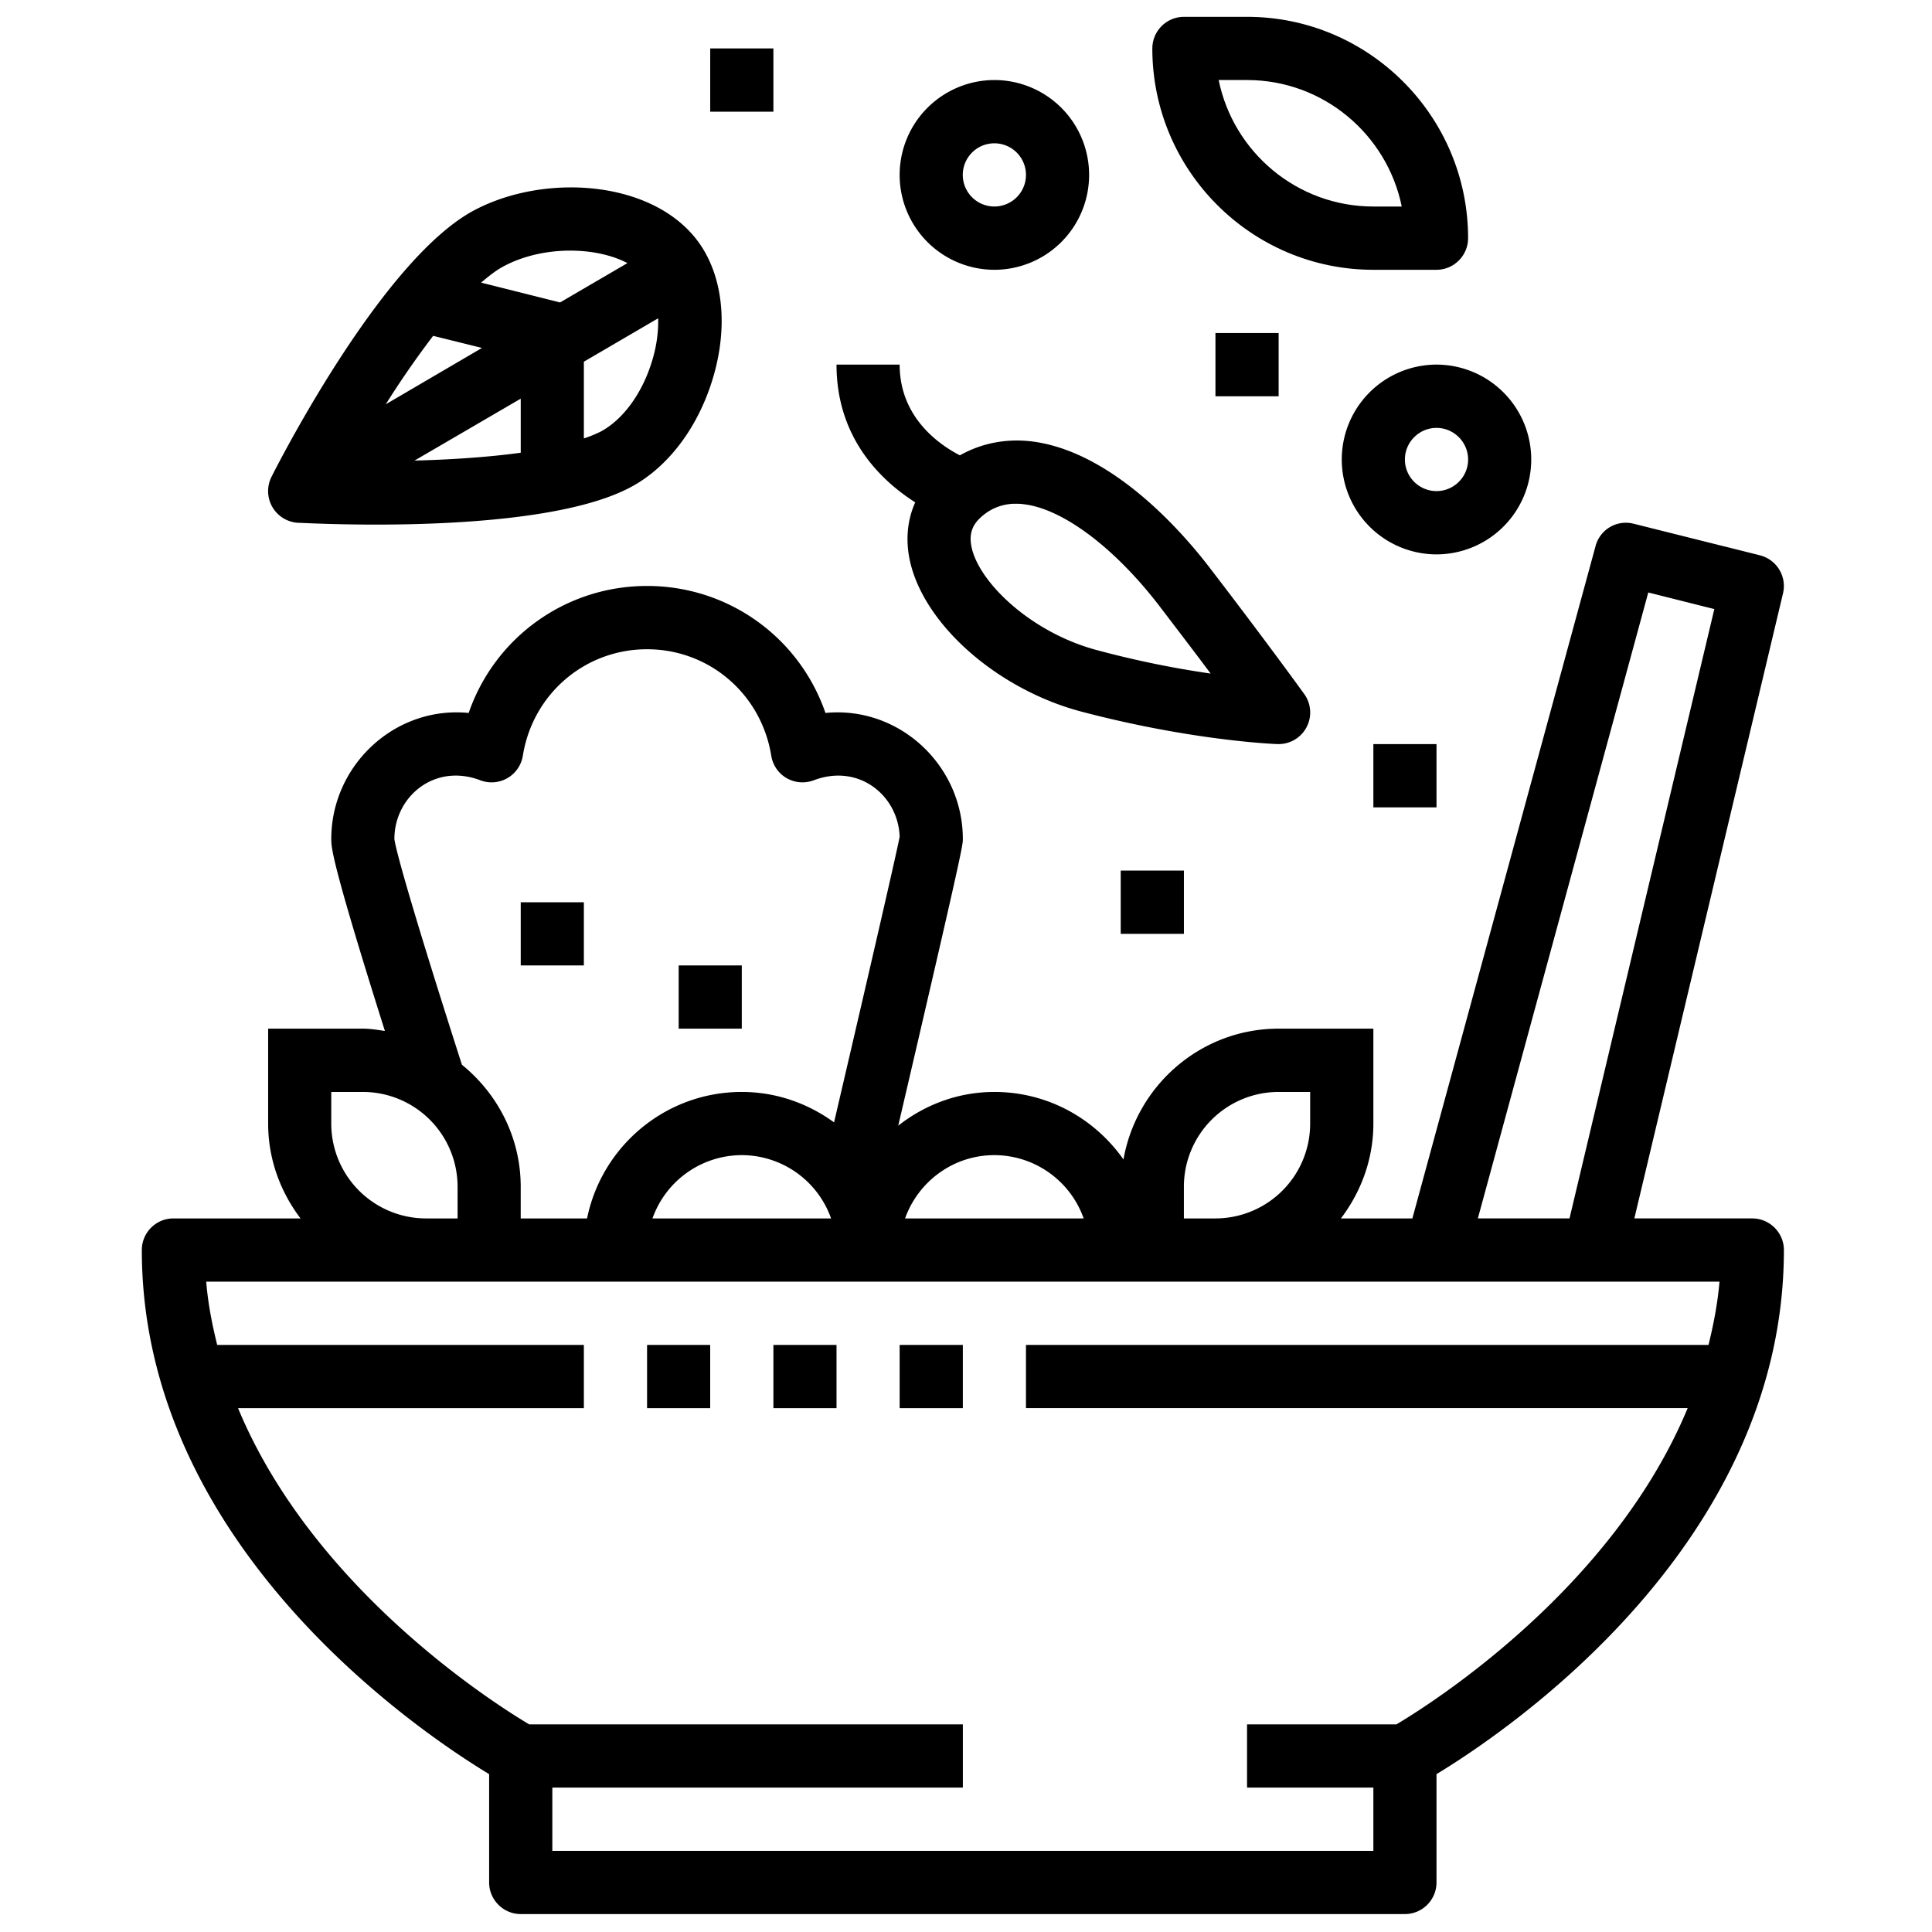
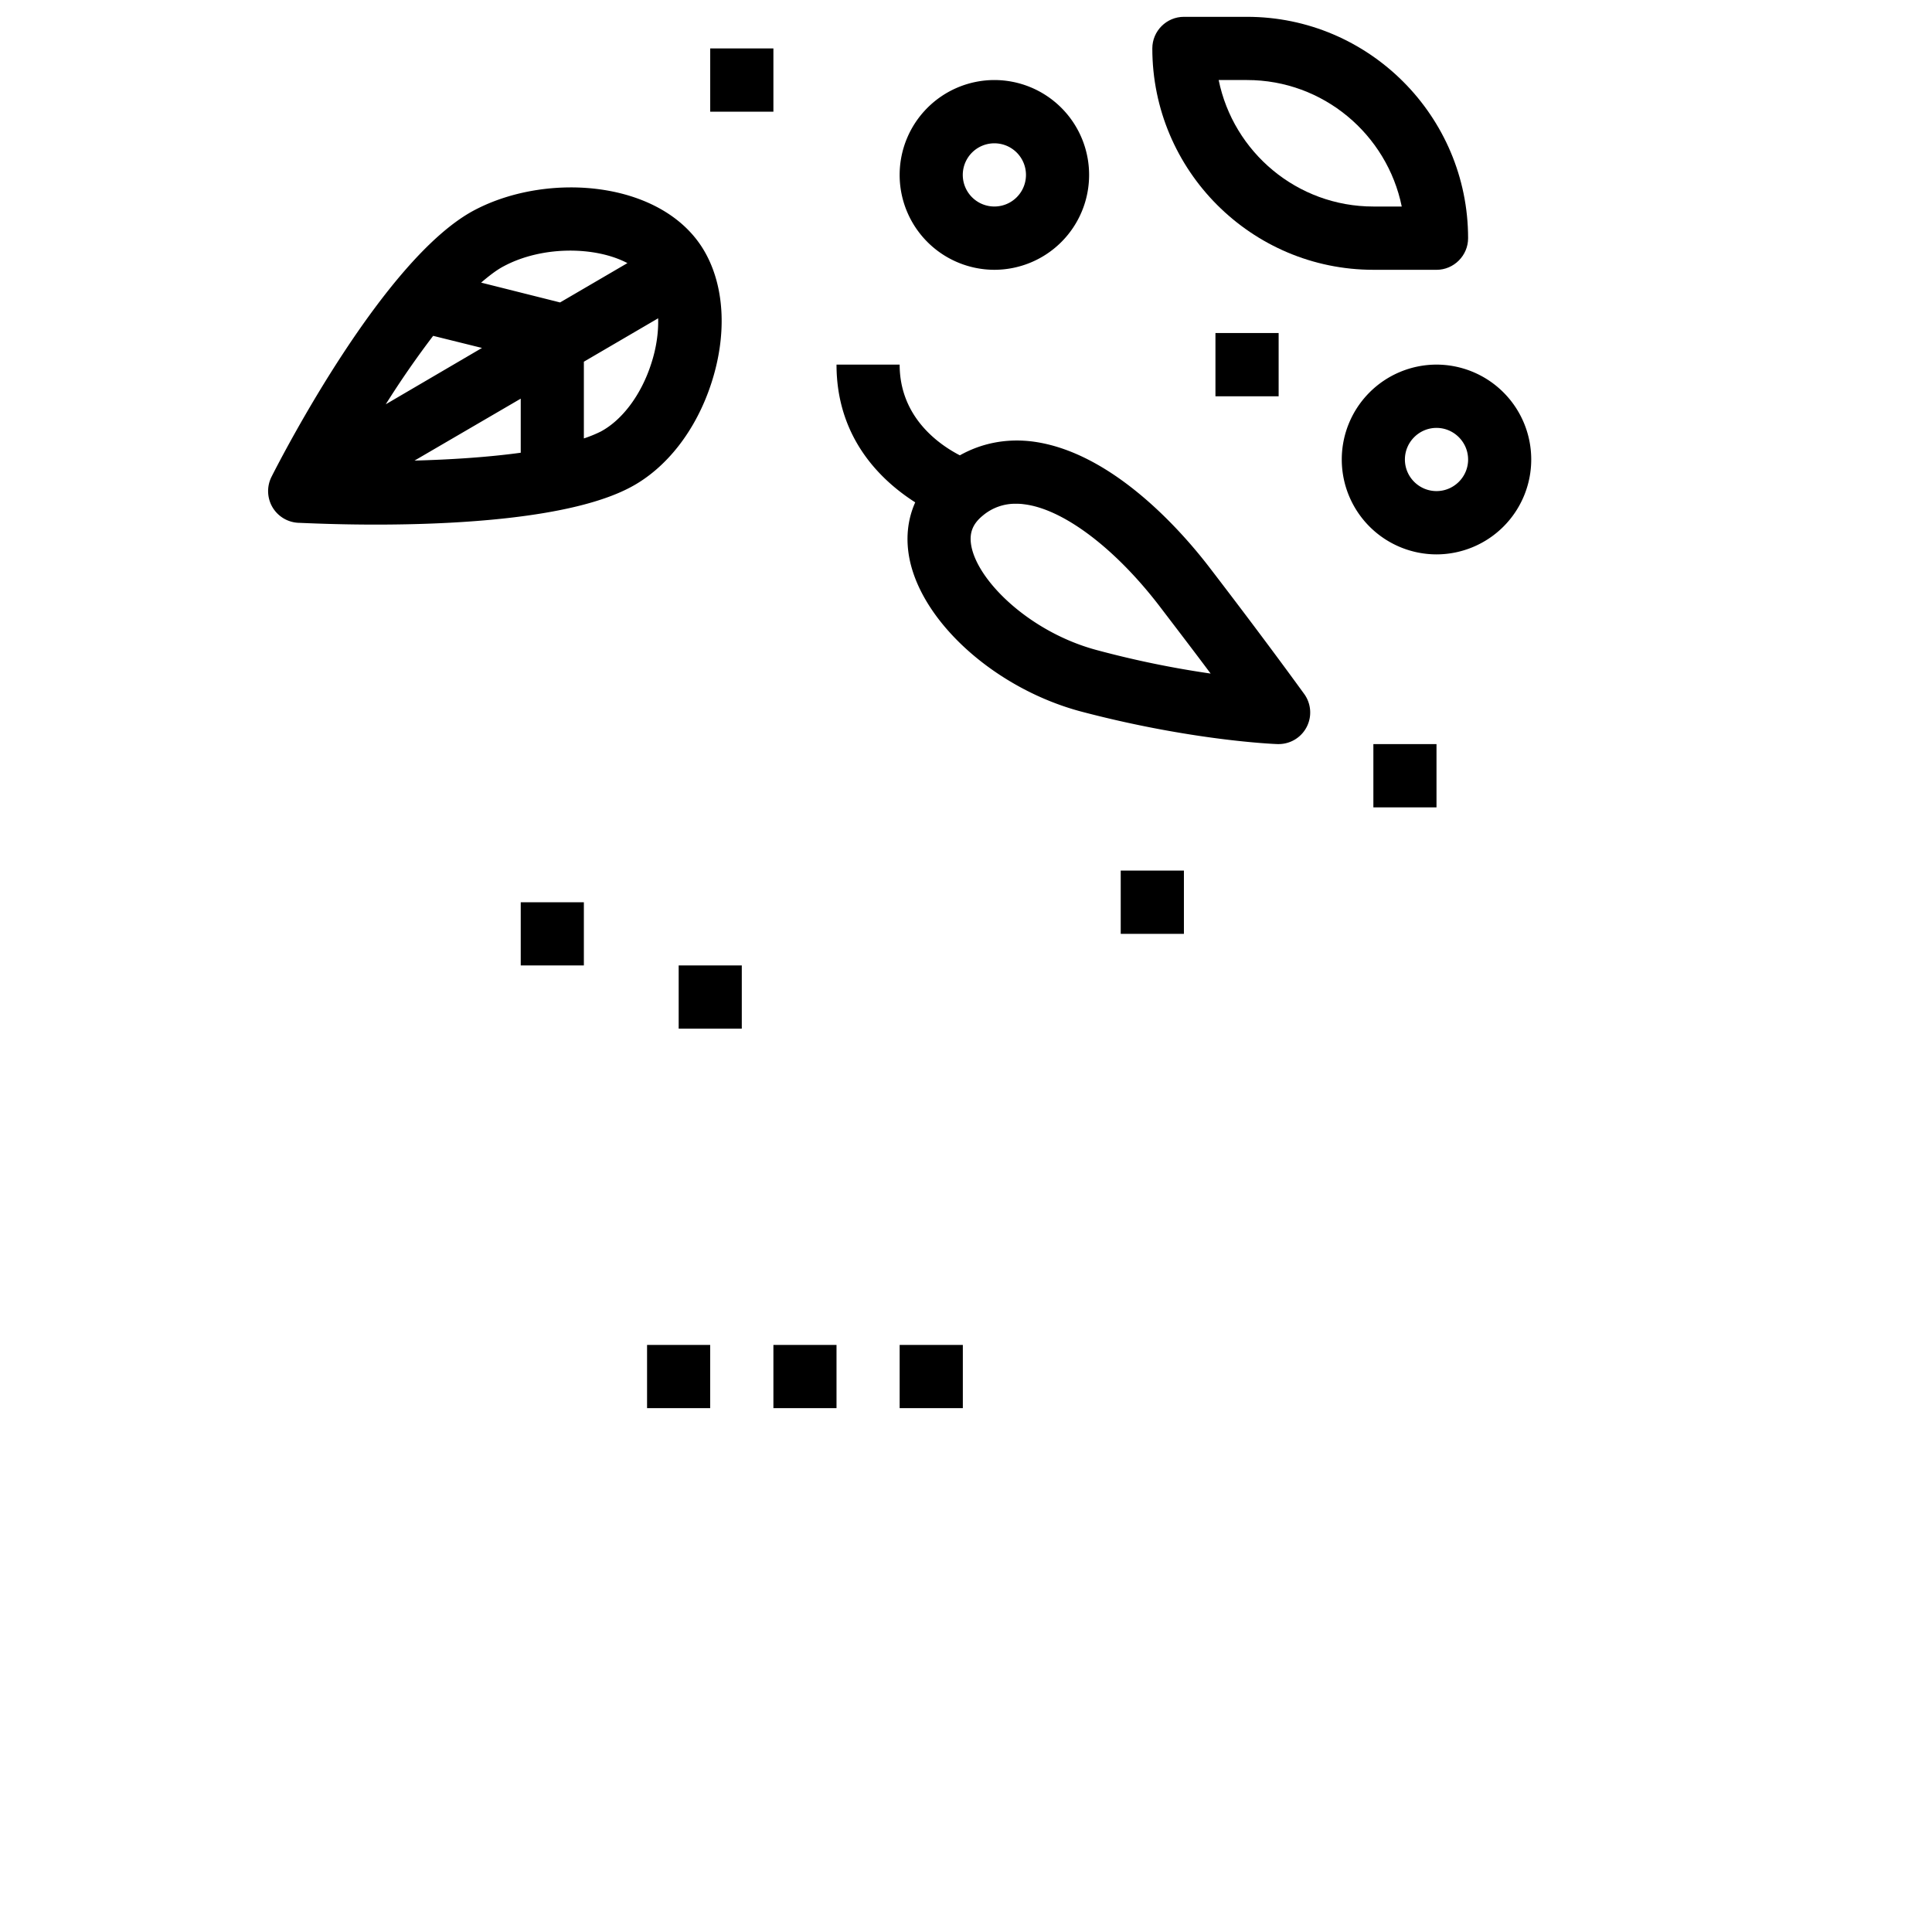
<svg xmlns="http://www.w3.org/2000/svg" width="128" viewBox="0 0 96 96" height="128" version="1.2">
  <defs>
    <clipPath id="a">
      <path d="M7.047 25h81.75v70.223H7.047zm0 0" />
    </clipPath>
    <clipPath id="b">
      <path d="M57 .723h16V14H57zm0 0" />
    </clipPath>
  </defs>
  <g clip-path="url(#a)">
-     <path d="M69.387 85.684h-7.422v3.14h6.277v3.145H27.445v-3.145h20.399v-3.14H26.297c-1.766-1.051-10.742-6.739-14.469-15.715h17.184v-3.14H10.793c-.254-1.02-.457-2.056-.547-3.145h75.195c-.093 1.09-.296 2.125-.546 3.144H50.98v3.14h32.88c-3.727 8.977-12.708 14.665-14.473 15.716zM16.46 55.828v-1.57h1.57a4.711 4.711 0 0 1 4.707 4.715v1.57h-1.57a4.714 4.714 0 0 1-4.707-4.715zm3.137-14.14c0-2.098 1.992-3.786 4.273-2.915a1.573 1.573 0 0 0 2.11-1.222c.488-3.063 3.081-5.29 6.171-5.29 3.09 0 5.68 2.227 6.172 5.29.074.465.356.879.758 1.11.414.241.91.276 1.352.112 2.242-.855 4.203.762 4.27 2.805-.216 1.117-2.052 9.016-3.259 14.192-1.297-.942-2.87-1.512-4.586-1.512-3.789 0-6.957 2.699-7.687 6.285h-3.297v-1.57c0-2.457-1.152-4.63-2.922-6.067-2.918-9.101-3.324-10.926-3.355-11.218zm21.699 18.855h-8.875a4.717 4.717 0 0 1 4.437-3.145 4.717 4.717 0 0 1 4.438 3.145zm8.113-3.145a4.717 4.717 0 0 1 4.438 3.145h-8.875c.652-1.828 2.39-3.145 4.437-3.145zm9.418 1.575a4.709 4.709 0 0 1 4.707-4.715h1.567v1.57a4.711 4.711 0 0 1-4.707 4.715h-1.567zM81.902 29.44l3.282.825-7.196 30.277h-4.554zm5.168 31.102h-5.86l7.388-31.063a1.575 1.575 0 0 0-1.149-1.886l-6.277-1.57a1.557 1.557 0 0 0-1.89 1.113L70.18 60.543h-3.551c1-1.32 1.613-2.941 1.613-4.715v-4.715h-4.707c-3.863 0-7.062 2.82-7.71 6.5-1.423-2.023-3.759-3.355-6.415-3.355-1.805 0-3.457.637-4.777 1.676 3.21-13.762 3.21-13.934 3.21-14.246 0-3.653-3.156-6.618-6.827-6.262a9.351 9.351 0 0 0-8.864-6.309 9.351 9.351 0 0 0-8.863 6.309c-3.672-.36-6.828 2.61-6.828 6.261 0 .43.012 1.137 2.664 9.54-.36-.051-.723-.114-1.094-.114h-4.707v4.715c0 1.774.61 3.395 1.61 4.715h-6.32c-.864 0-1.567.707-1.567 1.57 0 14.621 13.691 23.883 17.258 26.043v5.383c0 .863.707 1.57 1.57 1.57h43.934c.867 0 1.57-.707 1.57-1.57v-5.383c3.566-2.16 17.262-11.422 17.262-26.043 0-.863-.707-1.57-1.57-1.57" />
-   </g>
+     </g>
  <path d="M32.152 69.969h3.137v-3.14h-3.137v3.14M38.43 69.969h3.136v-3.14H38.43v3.14M44.703 69.969h3.14v-3.14h-3.14v3.14M50.477 25.031c.128 0 .257.004.394.024 1.938.226 4.504 2.156 6.711 5.02 1.004 1.316 1.875 2.456 2.574 3.394a48.457 48.457 0 0 1-5.633-1.16c-3.265-.864-5.867-3.344-6.246-5.118-.14-.664.032-1.14.551-1.566a2.497 2.497 0 0 1 1.649-.594zm-5-.07c-.387.867-.489 1.844-.27 2.879.68 3.176 4.332 6.402 8.508 7.515 5.48 1.446 9.594 1.614 9.762 1.618h.058a1.57 1.57 0 0 0 1.274-2.485c-.02-.023-1.778-2.472-4.739-6.328-1.316-1.71-4.816-5.75-8.832-6.23-1.273-.145-2.476.097-3.543.695-1.047-.54-2.992-1.898-2.992-4.508h-3.137c0 3.66 2.22 5.766 3.91 6.844M29.012 44.832h-3.137v3.14h3.137v-3.14M36.86 47.973h-3.137v3.14h3.136v-3.14M31.176 13.074l-3.344 1.953h-.008l-3.918-.984c.395-.336.774-.633 1.137-.82 1.91-1.016 4.547-.985 6.133-.149zm1.183 4.996c-.496 1.547-1.441 2.805-2.511 3.375a6.293 6.293 0 0 1-.836.34v-3.812l3.691-2.157c.02.707-.09 1.48-.344 2.254zm-6.484 1.739v2.687c-1.656.227-3.52.344-5.277.39zm-1.926-2.52l-4.781 2.8a45.954 45.954 0 0 1 2.355-3.401zm-9.144 8.688c.41.015 1.894.09 3.863.09 3.91 0 9.707-.29 12.648-1.848 1.805-.95 3.27-2.84 4.028-5.172.761-2.332.676-4.652-.239-6.379-1.93-3.664-7.789-4.203-11.535-2.223-4.468 2.364-9.52 12.14-10.078 13.246a1.583 1.583 0 0 0 .04 1.5 1.58 1.58 0 0 0 1.273.786" />
  <g clip-path="url(#b)">
    <path d="M61.965 3.977c3.789 0 6.957 2.703 7.687 6.285h-1.41c-3.789 0-6.957-2.7-7.687-6.285zm6.277 9.43h3.137c.863 0 1.57-.708 1.57-1.571 0-6.066-4.93-11-10.984-11h-3.137c-.867 0-1.57.707-1.57 1.57 0 6.067 4.926 11 10.984 11" />
  </g>
  <path d="M49.41 7.121a1.57 1.57 0 0 1 0 3.14 1.57 1.57 0 0 1 0-3.14zm0 6.285a4.711 4.711 0 0 0 4.707-4.715 4.711 4.711 0 0 0-4.707-4.714 4.714 4.714 0 0 0-4.707 4.714 4.714 4.714 0 0 0 4.707 4.715M72.95 22.832c0 .867-.708 1.57-1.571 1.57s-1.57-.703-1.57-1.57c0-.863.707-1.57 1.57-1.57.863 0 1.57.707 1.57 1.57zm-6.278 0a4.714 4.714 0 0 0 4.707 4.715 4.714 4.714 0 0 0 4.707-4.715 4.714 4.714 0 0 0-4.707-4.715 4.714 4.714 0 0 0-4.707 4.715M58.828 46.402v-3.144h-3.14v3.144h3.14M60.395 19.691h3.14v-3.144h-3.14v3.144M38.43 2.406h-3.14v3.145h3.14V2.406M71.379 40.117v-3.144h-3.137v3.144h3.137" />
</svg>